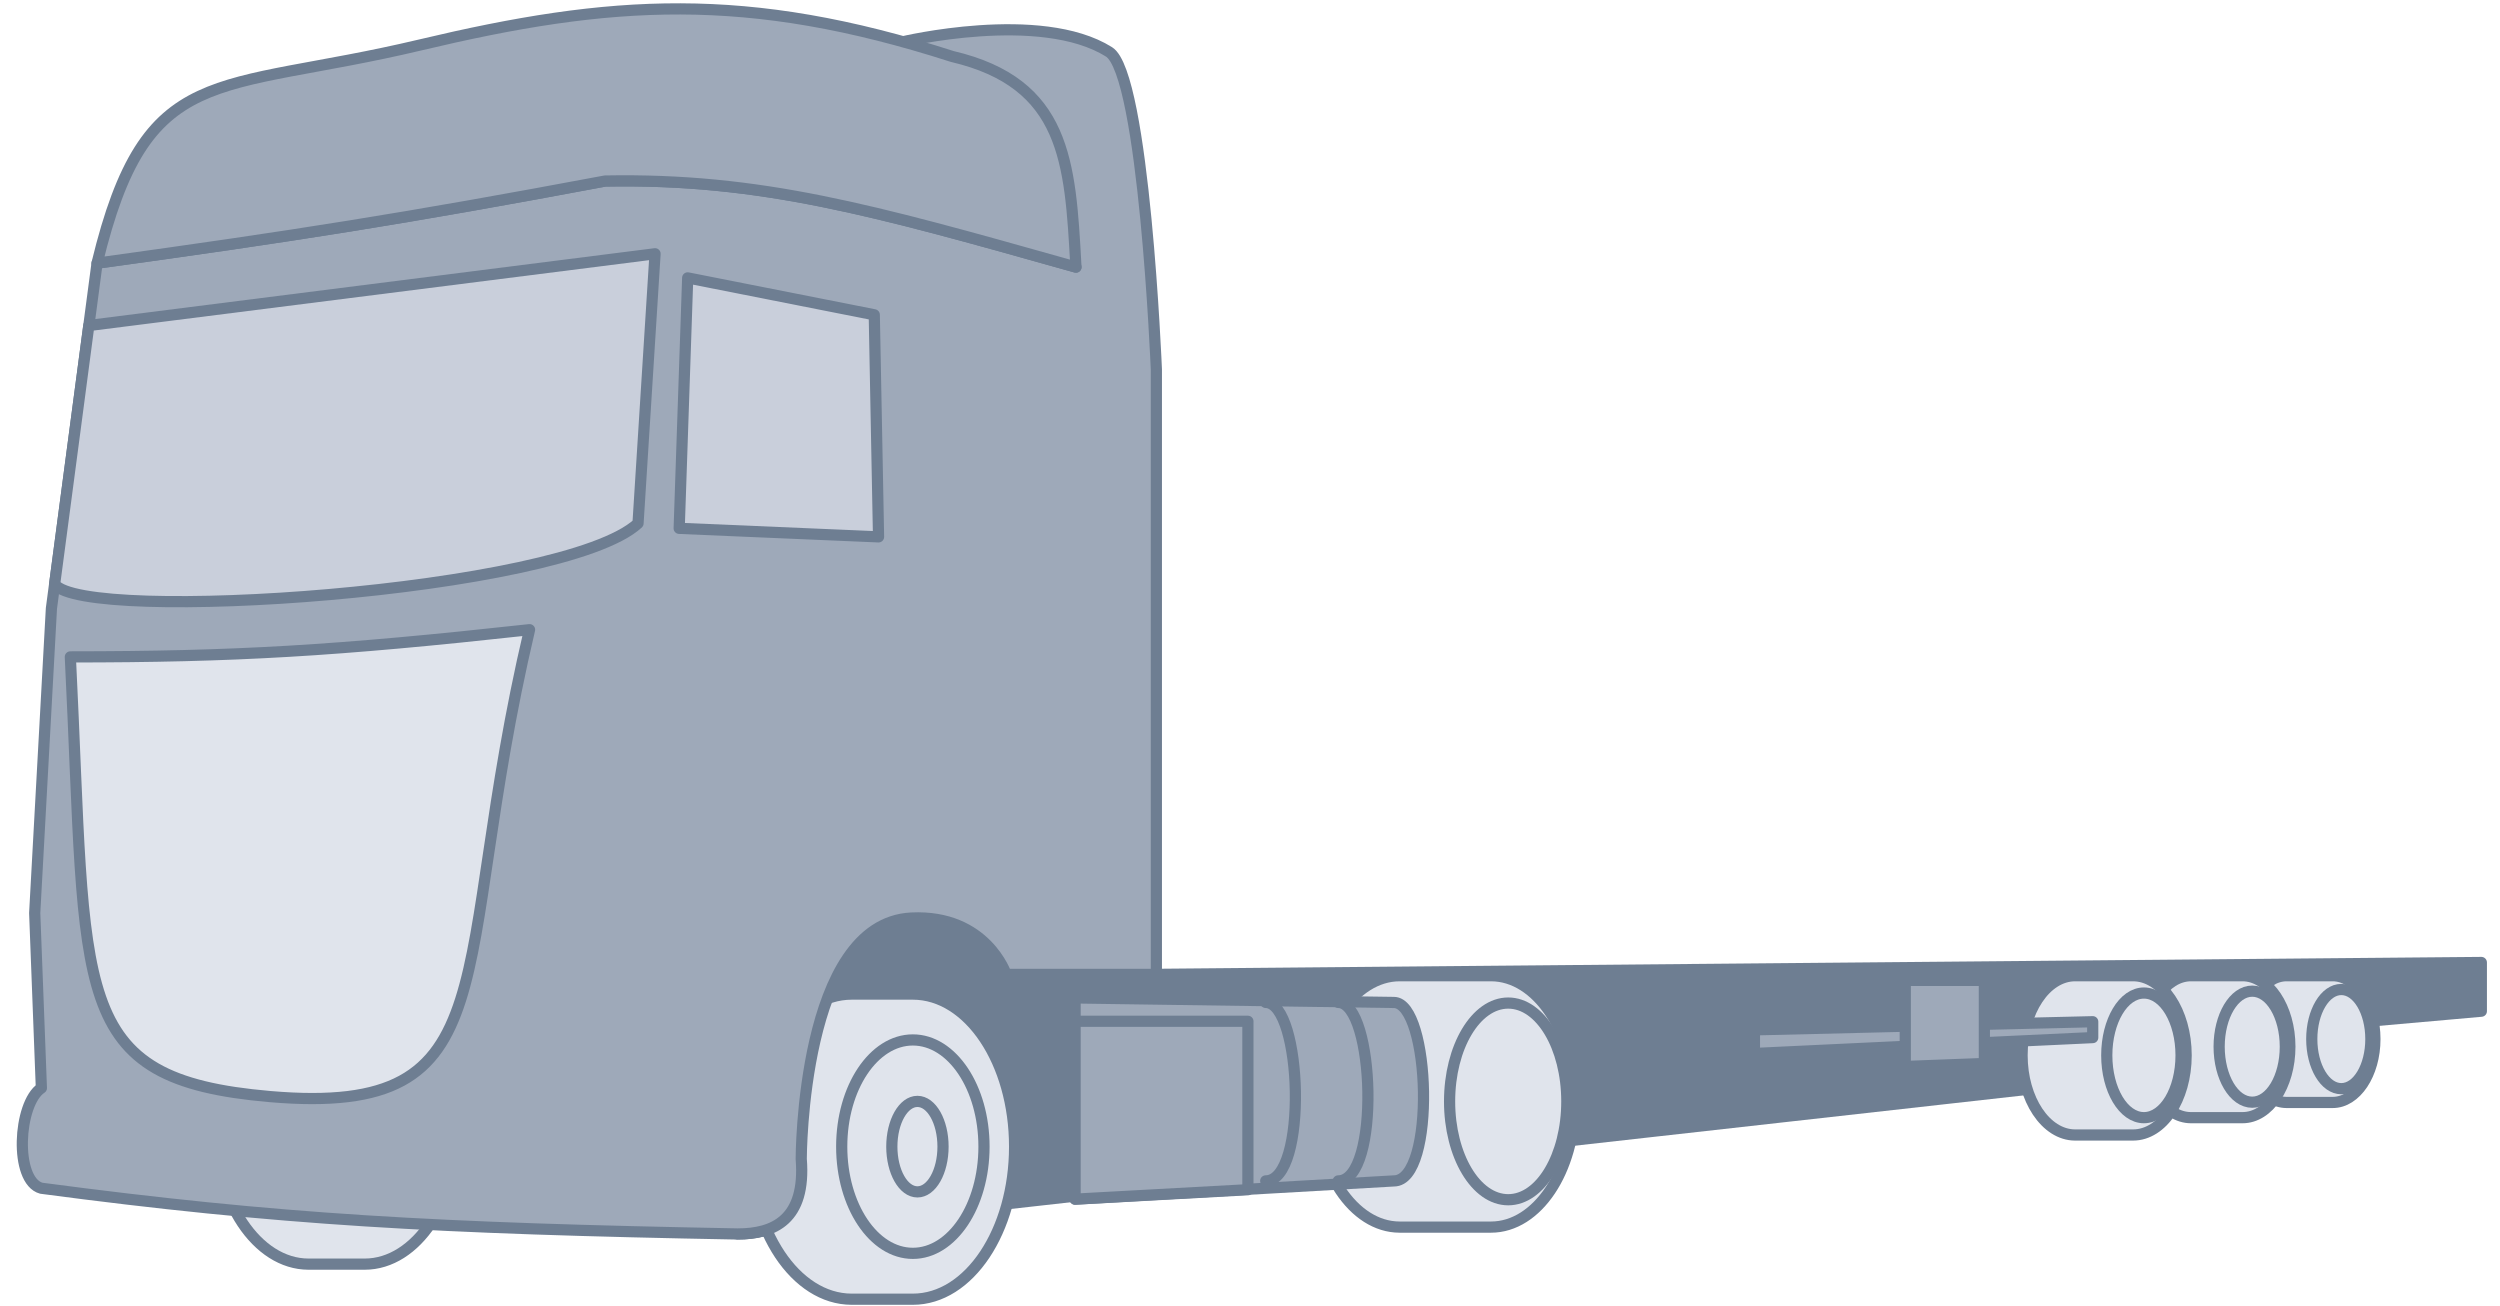
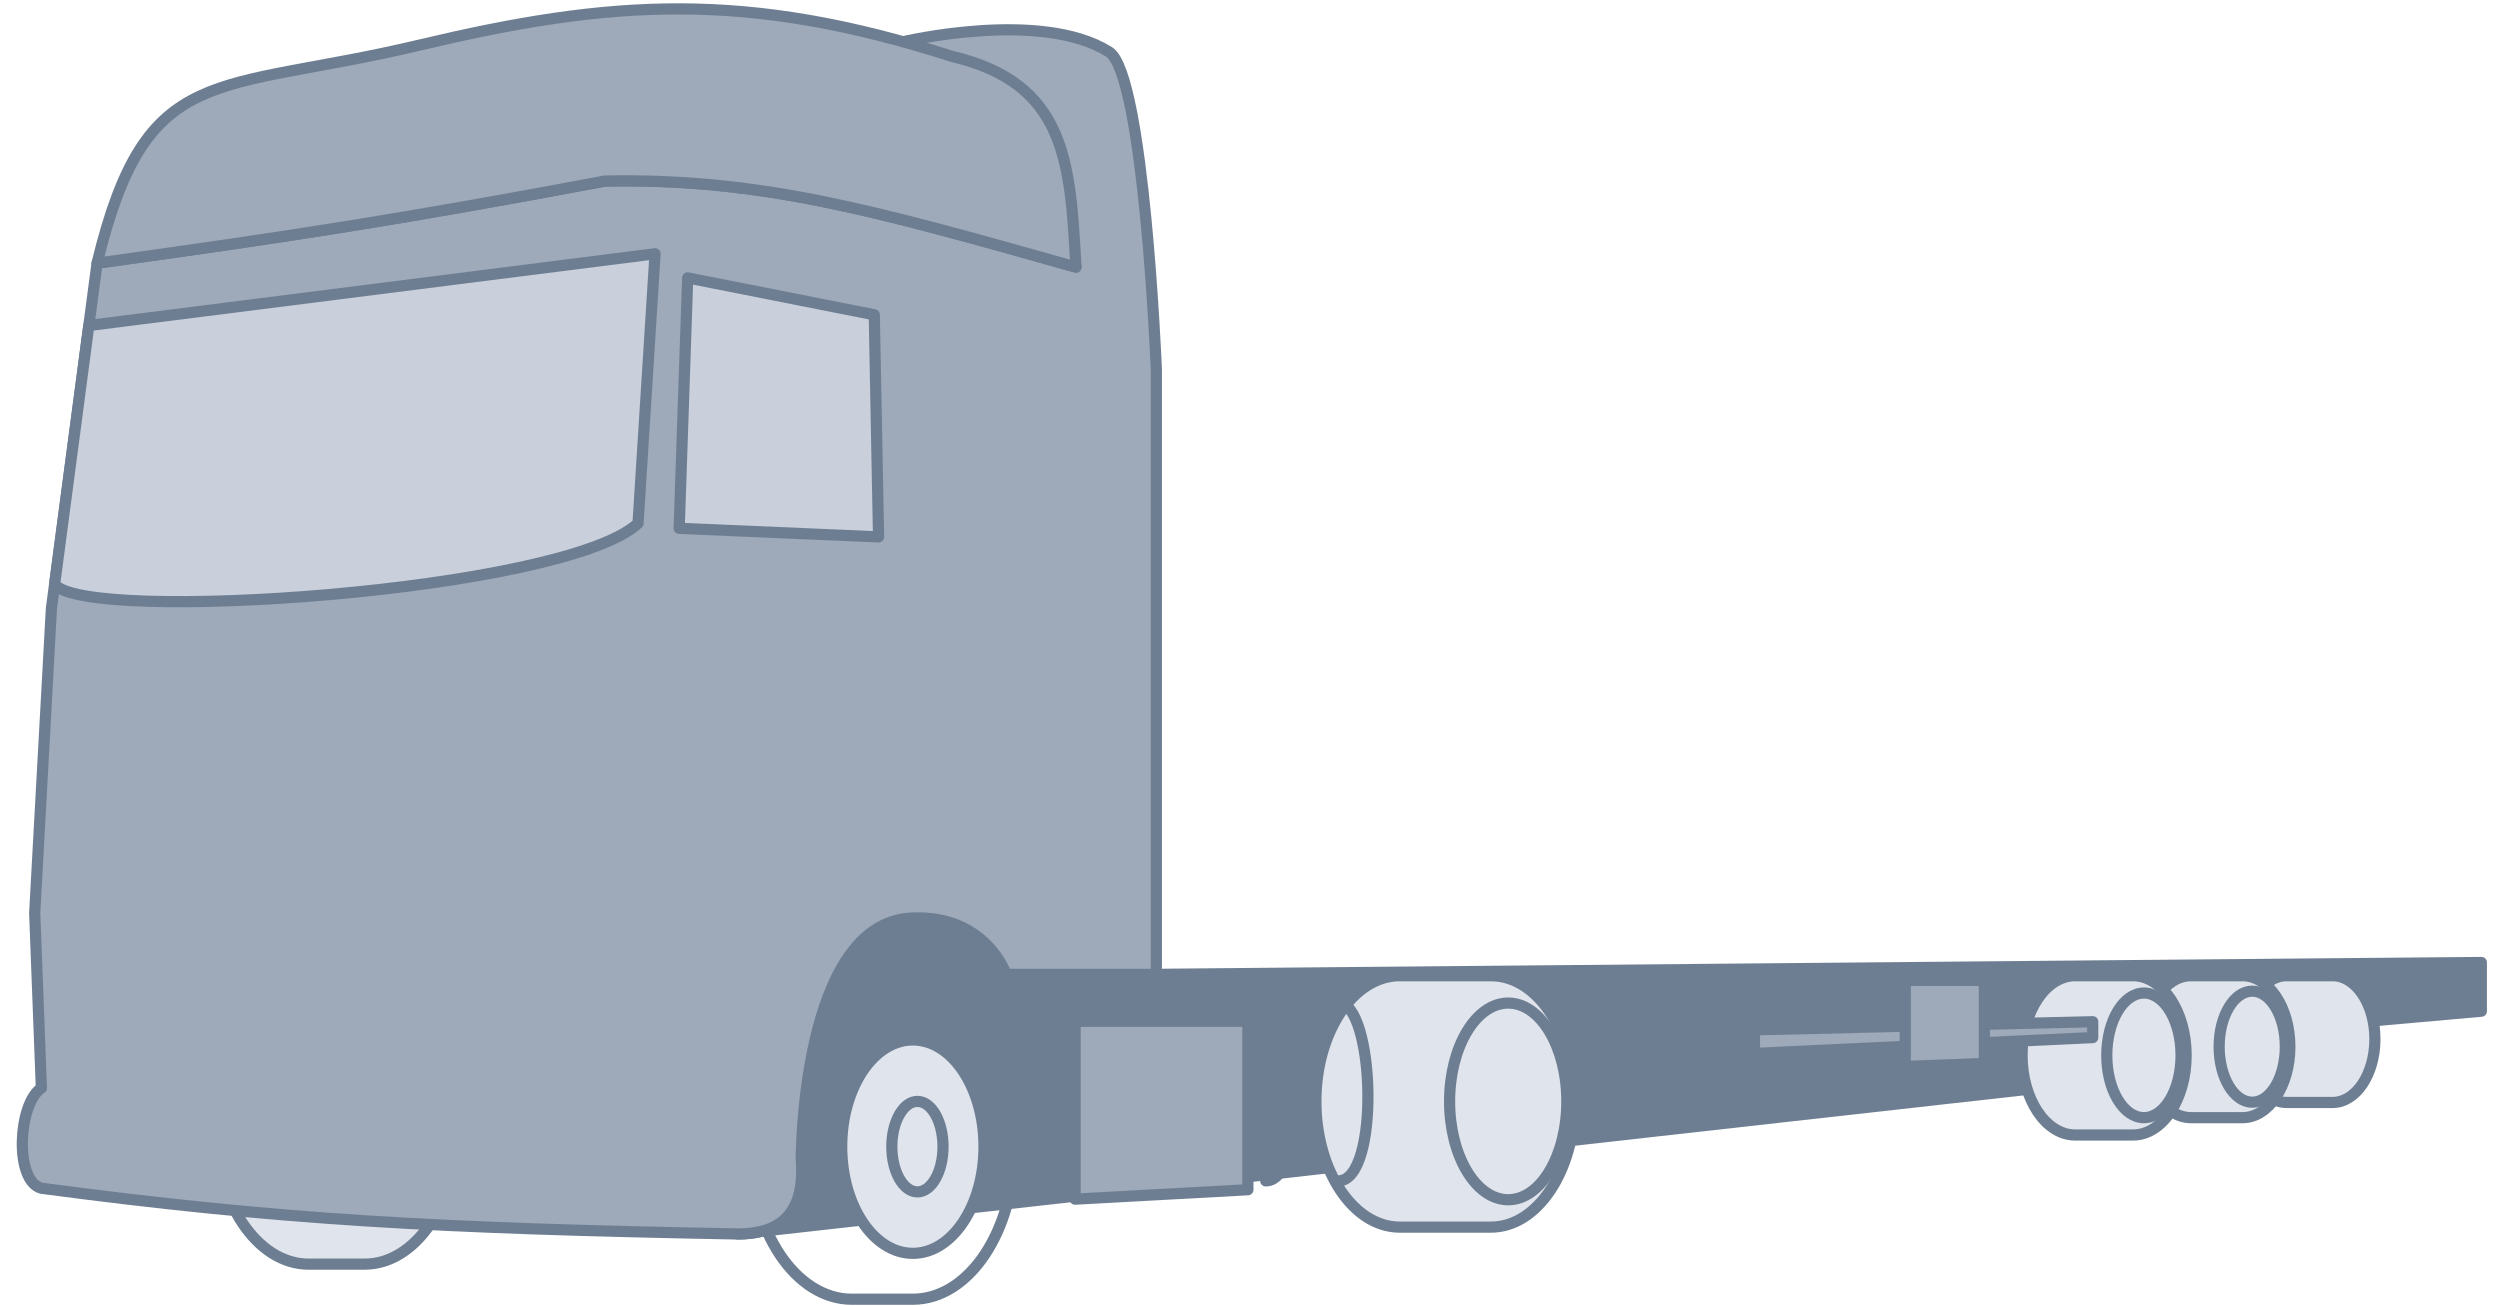
<svg xmlns="http://www.w3.org/2000/svg" width="134" height="70" viewBox="0 0 134 70" fill="none">
  <path d="M40.836 65.995C40.427 66.1 39.985 66.141 39.533 66.141L40.836 65.995C42.169 65.652 43.147 64.627 42.946 62.115C42.946 62.115 42.946 49.491 48.853 49.207C52.853 49.014 53.929 52.226 53.929 52.226H61.981L133 51.589V54.2L111.927 56.065V58.023L40.836 65.995Z" fill="#6E7E92" />
  <path d="M39.533 66.141C41.459 66.141 43.209 65.397 42.946 62.115C42.946 62.115 42.946 49.491 48.853 49.207C52.853 49.014 53.929 52.226 53.929 52.226H61.981L133 51.589V54.2L111.927 56.065V58.023L39.533 66.141Z" stroke="#6E7E92" stroke-width="0.6" stroke-linecap="round" stroke-linejoin="round" />
-   <path d="M45.657 53.283C42.645 53.283 40.204 56.944 40.204 61.461C40.204 65.972 42.639 69.63 45.646 69.638H48.929C51.941 69.638 54.383 65.977 54.383 61.461C54.383 56.944 51.941 53.283 48.929 53.283L45.657 53.283Z" fill="#E0E4EC" />
  <path d="M45.657 69.638C45.653 69.638 45.65 69.638 45.646 69.638M45.646 69.638C42.639 69.63 40.204 65.972 40.204 61.461C40.204 56.944 42.645 53.283 45.657 53.283L48.929 53.283C51.941 53.283 54.383 56.944 54.383 61.461C54.383 65.977 51.941 69.638 48.929 69.638H45.646Z" stroke="#6E7E92" stroke-width="0.6" stroke-linecap="round" stroke-linejoin="round" />
  <path d="M75.025 52.298C72.544 52.298 70.532 55.315 70.532 59.036C70.532 62.752 72.539 65.766 75.016 65.773L79.918 65.773C82.4 65.773 84.411 62.757 84.411 59.036C84.411 55.315 82.4 52.298 79.918 52.298L75.025 52.298Z" fill="#E0E4EC" />
  <path d="M75.025 65.773C75.022 65.773 75.019 65.773 75.016 65.773M75.016 65.773C72.539 65.766 70.532 62.752 70.532 59.036C70.532 55.315 72.544 52.298 75.025 52.298L79.918 52.298C82.4 52.298 84.411 55.315 84.411 59.036C84.411 62.757 82.4 65.773 79.918 65.773L75.016 65.773Z" stroke="#6E7E92" stroke-width="0.6" stroke-linecap="round" stroke-linejoin="round" />
  <path d="M16.541 52.73C13.774 52.73 11.53 56.094 11.53 60.244C11.53 64.389 13.768 67.751 16.531 67.758H19.548C22.315 67.758 24.559 64.394 24.559 60.244C24.559 56.094 22.315 52.73 19.548 52.73L16.541 52.73Z" fill="#E0E4EC" />
  <path d="M16.541 67.758C16.538 67.758 16.534 67.758 16.531 67.758M16.531 67.758C13.768 67.751 11.53 64.389 11.53 60.244C11.53 56.094 13.774 52.73 16.541 52.73L19.548 52.73C22.315 52.73 24.559 56.094 24.559 60.244C24.559 64.394 22.315 67.758 19.548 67.758H16.531Z" stroke="#6E7E92" stroke-width="0.6" stroke-linecap="round" stroke-linejoin="round" />
  <ellipse cx="48.929" cy="61.46" rx="3.813" ry="5.719" fill="#E0E4EC" stroke="#6E7E92" stroke-width="0.6" stroke-linecap="round" stroke-linejoin="round" />
  <ellipse cx="80.84" cy="59.035" rx="3.142" ry="5.271" fill="#E0E4EC" stroke="#6E7E92" stroke-width="0.6" stroke-linecap="round" stroke-linejoin="round" />
  <path d="M122.563 52.298C121.312 52.298 120.298 53.819 120.298 55.695C120.298 57.569 121.31 59.088 122.559 59.092L125.031 59.092C126.281 59.092 127.295 57.571 127.295 55.695C127.295 53.819 126.281 52.298 125.031 52.298L122.563 52.298Z" fill="#E0E4EC" />
  <path d="M122.563 59.092C122.562 59.092 122.56 59.092 122.559 59.092M122.559 59.092C121.31 59.088 120.298 57.569 120.298 55.695C120.298 53.819 121.312 52.298 122.563 52.298L125.031 52.298C126.281 52.298 127.295 53.819 127.295 55.695C127.295 57.571 126.281 59.092 125.031 59.092L122.559 59.092Z" stroke="#6E7E92" stroke-width="0.6" stroke-linecap="round" stroke-linejoin="round" />
-   <ellipse cx="125.495" cy="55.695" rx="1.584" ry="2.658" fill="#E0E4EC" stroke="#6E7E92" stroke-width="0.6" stroke-linecap="round" stroke-linejoin="round" />
  <path d="M117.437 52.298C116.036 52.298 114.9 54.002 114.9 56.103C114.9 58.201 116.033 59.903 117.432 59.907L120.2 59.907C121.601 59.907 122.737 58.204 122.737 56.103C122.737 54.002 121.601 52.298 120.2 52.298L117.437 52.298Z" fill="#E0E4EC" />
  <path d="M117.437 59.907C117.436 59.907 117.434 59.907 117.432 59.907M117.432 59.907C116.033 59.903 114.9 58.201 114.9 56.103C114.9 54.002 116.036 52.298 117.437 52.298L120.2 52.298C121.601 52.298 122.737 54.002 122.737 56.103C122.737 58.204 121.601 59.907 120.2 59.907L117.432 59.907Z" stroke="#6E7E92" stroke-width="0.6" stroke-linecap="round" stroke-linejoin="round" />
  <ellipse cx="120.72" cy="56.102" rx="1.774" ry="2.976" fill="#E0E4EC" stroke="#6E7E92" stroke-width="0.6" stroke-linecap="round" stroke-linejoin="round" />
  <path d="M111.23 52.298C109.658 52.298 108.383 54.209 108.383 56.567C108.383 58.922 109.655 60.831 111.224 60.836L114.33 60.836C115.902 60.836 117.177 58.925 117.177 56.567C117.177 54.209 115.902 52.298 114.33 52.298L111.23 52.298Z" fill="#E0E4EC" />
  <path d="M111.23 60.836C111.228 60.836 111.226 60.836 111.224 60.836M111.224 60.836C109.655 60.831 108.383 58.922 108.383 56.567C108.383 54.209 109.658 52.298 111.23 52.298L114.33 52.298C115.902 52.298 117.177 54.209 117.177 56.567C117.177 58.925 115.902 60.836 114.33 60.836L111.224 60.836Z" stroke="#6E7E92" stroke-width="0.6" stroke-linecap="round" stroke-linejoin="round" />
  <ellipse cx="114.914" cy="56.567" rx="1.991" ry="3.34" fill="#E0E4EC" stroke="#6E7E92" stroke-width="0.6" stroke-linecap="round" stroke-linejoin="round" />
  <ellipse cx="49.174" cy="61.46" rx="1.372" ry="2.425" fill="#E0E4EC" stroke="#6E7E92" stroke-width="0.6" stroke-linecap="round" stroke-linejoin="round" />
  <path d="M106.362 52.551H102.122V55.005V56.084V57.163L106.362 57.003V55.888V54.903V52.551Z" fill="#9EA9B9" />
  <path d="M94.038 55.2V56.467L102.122 56.084V55.005L94.038 55.2Z" fill="#9EA9B9" />
  <path d="M112.17 55.615V54.764L106.362 54.903V55.888L112.17 55.615Z" fill="#9EA9B9" />
  <path d="M102.122 55.005V52.551H106.362V54.903M102.122 55.005V56.084M102.122 55.005L94.038 55.2V56.467L102.122 56.084M102.122 56.084V57.163L106.362 57.003V55.888M106.362 54.903V55.888M106.362 54.903L112.17 54.764V55.615L106.362 55.888" stroke="#6E7E92" stroke-width="0.6" stroke-linecap="round" stroke-linejoin="round" />
-   <path d="M74.71 63.297C76.988 63.297 76.669 53.732 74.71 53.732L57.625 53.489V64.275L74.71 63.297Z" fill="#9EA9B9" stroke="#6E7E92" stroke-width="0.6" stroke-linecap="round" stroke-linejoin="round" />
  <path d="M71.731 53.731C73.689 53.731 74.008 63.296 71.731 63.296" stroke="#6E7E92" stroke-width="0.6" stroke-linecap="round" stroke-linejoin="round" />
  <path d="M67.843 53.731C69.802 53.731 70.121 63.296 67.843 63.296" stroke="#6E7E92" stroke-width="0.6" stroke-linecap="round" stroke-linejoin="round" />
  <path d="M57.625 54.741L66.888 54.741V63.769L57.625 64.275V54.741Z" fill="#9EA9B9" stroke="#6E7E92" stroke-width="0.6" stroke-linecap="round" stroke-linejoin="round" />
  <path d="M32.433 9.703C21.727 11.711 15.772 12.648 5.203 14.107L2.756 32.609L1.86 48.938L2.218 58.319C0.965 59.143 0.75 63.296 2.218 63.69C14.95 65.379 23.312 65.841 39.533 66.141C41.458 66.141 43.209 65.397 42.946 62.116C42.946 62.116 42.946 49.492 48.853 49.207C52.853 49.015 53.929 52.226 53.929 52.226H61.981V19.802C61.981 19.802 61.33 3.965 59.443 2.781C55.762 0.471 48.328 2.255 48.328 2.255L32.433 9.703Z" fill="#9EA9B9" />
  <path d="M32.433 9.703C21.727 11.711 15.772 12.648 5.203 14.107L2.756 32.609L1.86 48.938L2.218 58.319C0.965 59.143 0.75 63.296 2.218 63.69C14.95 65.379 23.312 65.841 39.533 66.141C41.458 66.141 43.209 65.397 42.946 62.116C42.946 62.116 42.946 49.492 48.853 49.207C52.853 49.015 53.929 52.226 53.929 52.226H61.981V19.802C61.981 19.802 61.33 3.965 59.443 2.781C55.762 0.471 48.328 2.255 48.328 2.255L32.433 9.703ZM32.433 9.703C40.868 9.549 46.927 11.293 57.671 14.317" stroke="#6E7E92" stroke-width="0.6" stroke-linecap="round" stroke-linejoin="round" />
-   <path d="M28.384 33.751C17.953 34.897 12.577 35.205 3.77 35.21C4.677 53.416 3.624 57.848 14.486 58.778C27.49 59.891 24.051 52.174 28.384 33.751Z" fill="#E0E4EC" stroke="#6E7E92" stroke-width="0.6" stroke-linecap="round" stroke-linejoin="round" />
  <path d="M34.198 28.053C30.205 31.74 4.46 33.459 2.928 31.307L4.761 17.448L35.111 13.602L34.198 28.053Z" fill="#C9CFDB" />
  <path d="M36.86 14.895L36.404 28.319L47.09 28.776L46.861 16.873L36.86 14.895Z" fill="#C9CFDB" />
  <path d="M34.198 28.053C30.205 31.74 4.46 33.459 2.928 31.307L4.761 17.448L35.111 13.602L34.198 28.053Z" stroke="#6E7E92" stroke-width="0.6" stroke-linecap="round" stroke-linejoin="round" />
  <path d="M36.86 14.895L36.404 28.319L47.09 28.776L46.861 16.873L36.86 14.895Z" stroke="#6E7E92" stroke-width="0.6" stroke-linecap="round" stroke-linejoin="round" />
  <path d="M32.433 9.703C21.727 11.711 15.772 12.648 5.203 14.107C7.845 3.19 11.48 5.037 22.525 2.409C32.743 -0.022 40.012 -0.518 51.038 3.027C57.13 4.458 57.362 8.691 57.664 14.19L57.671 14.317L57.191 14.182C46.745 11.241 40.742 9.551 32.433 9.703Z" fill="#9EA9B9" stroke="#6E7E92" stroke-width="0.6" stroke-linecap="round" stroke-linejoin="round" />
</svg>